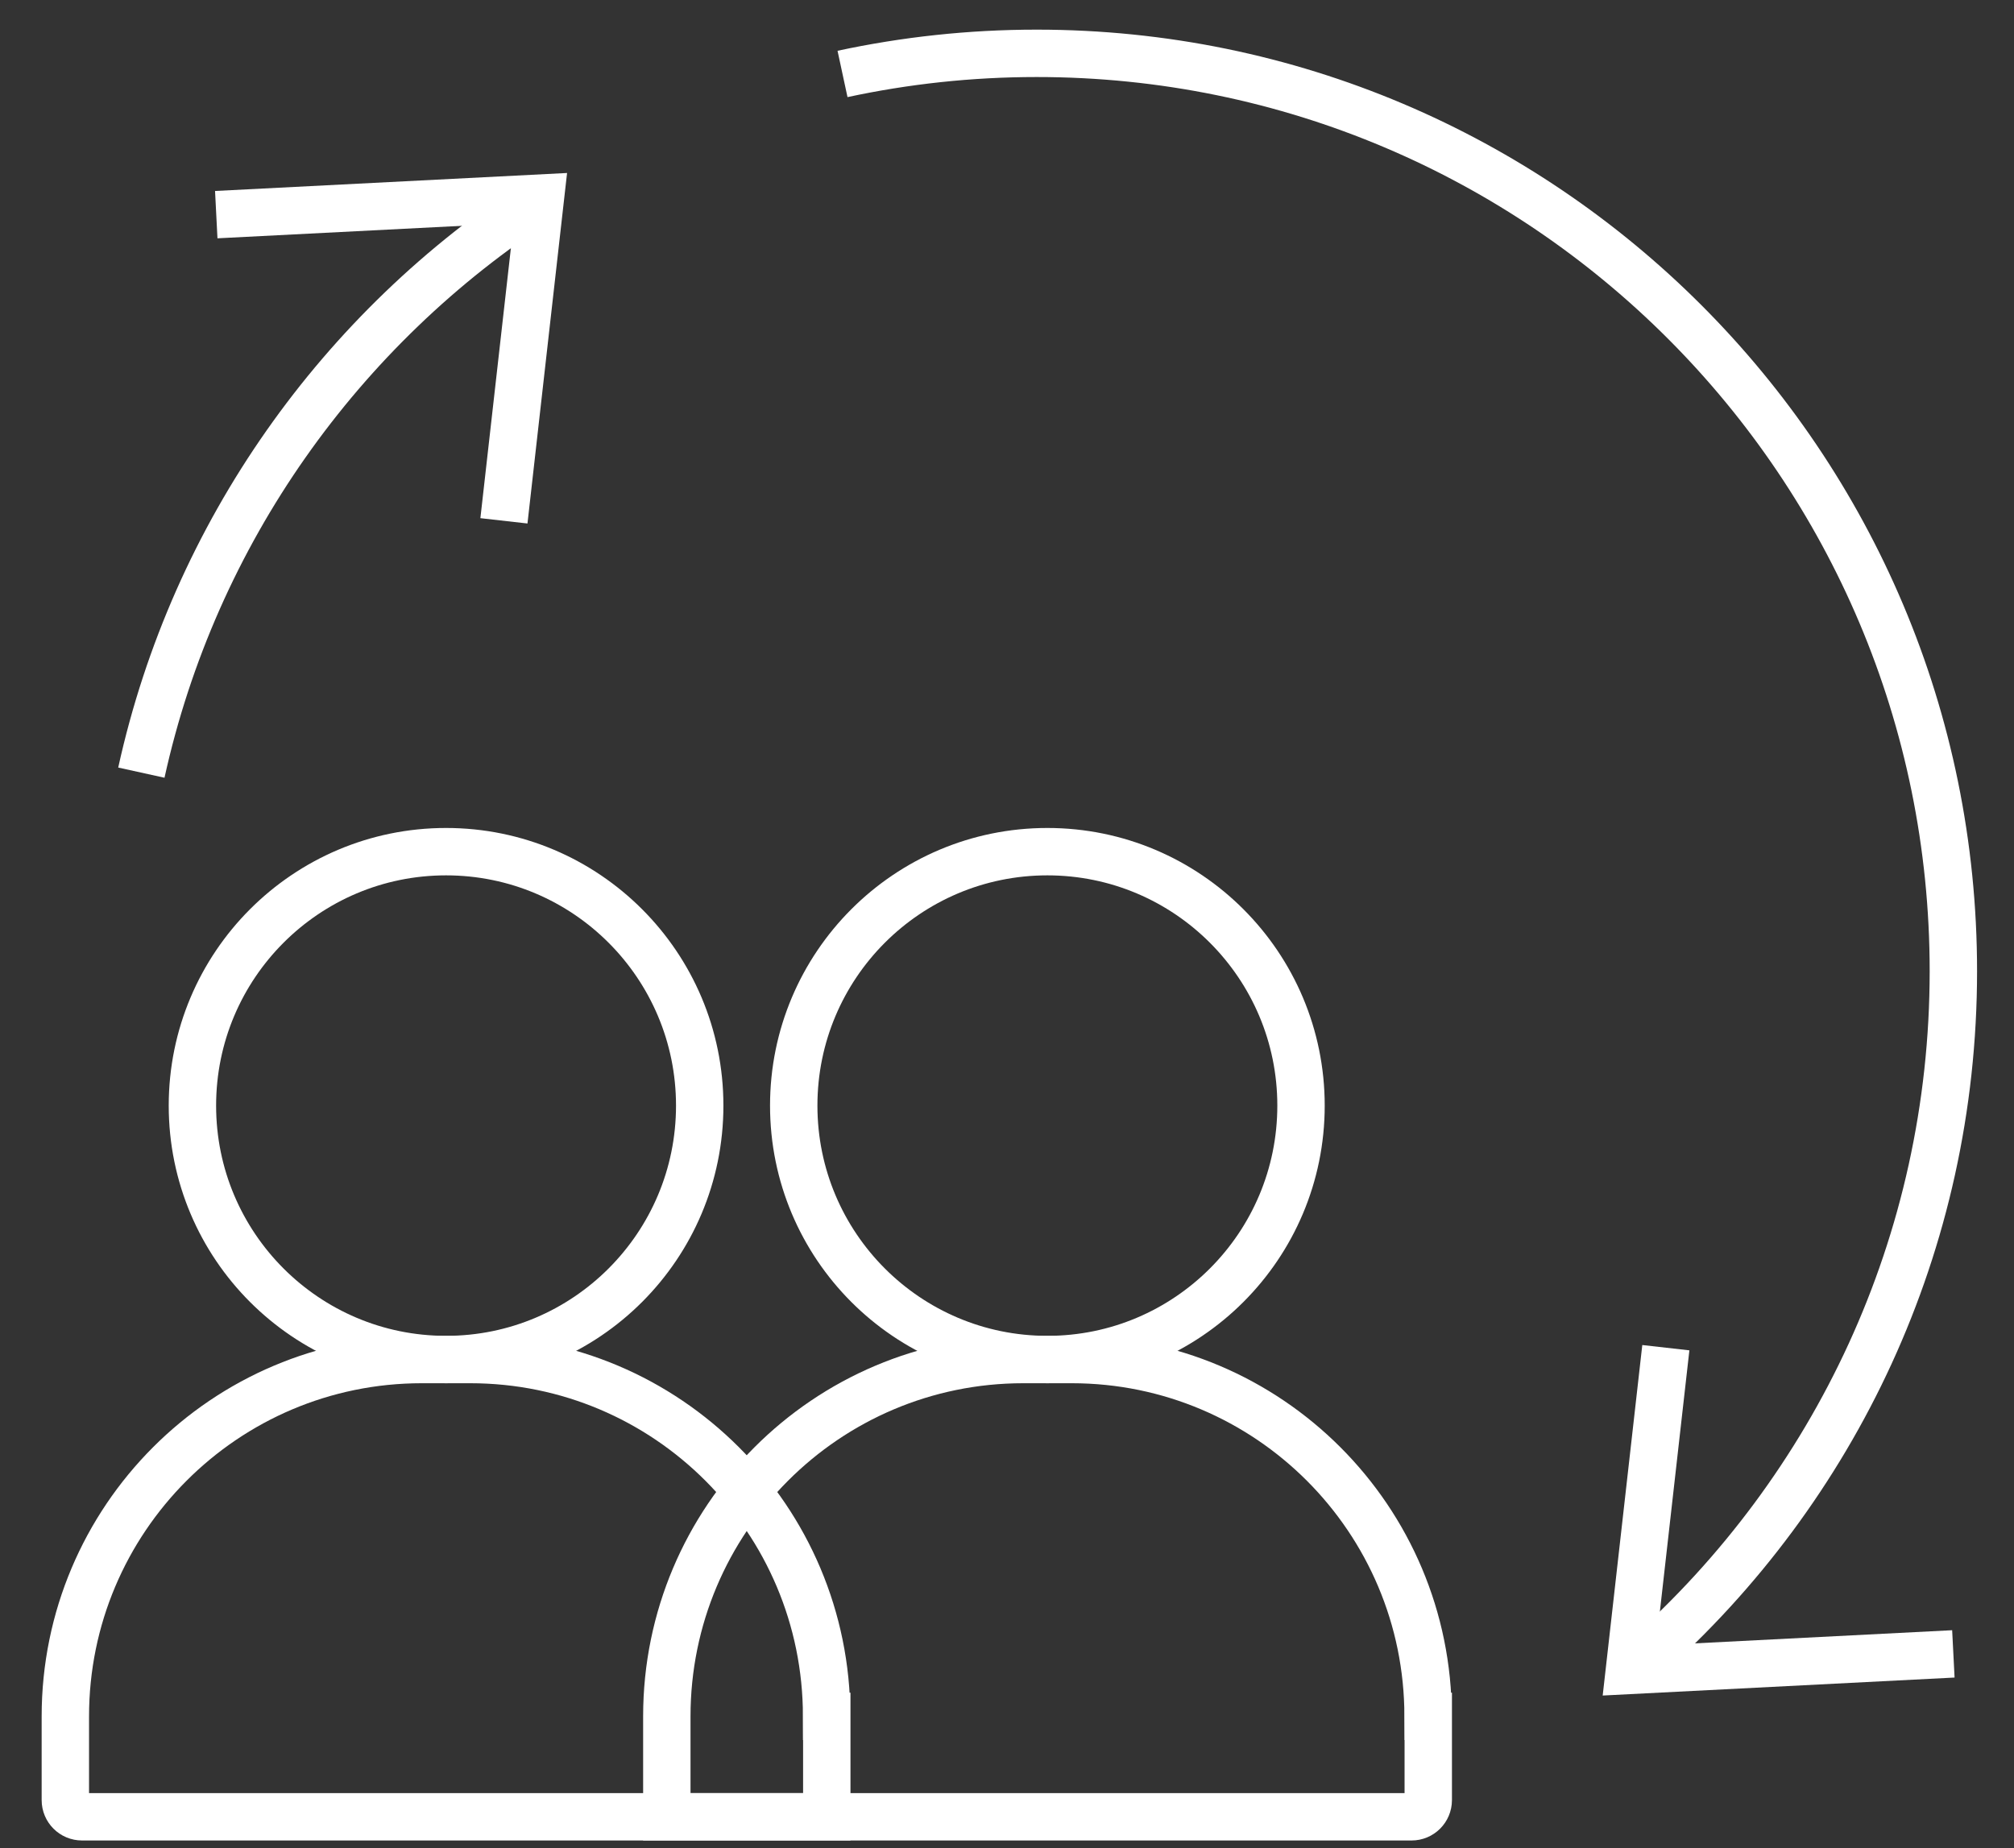
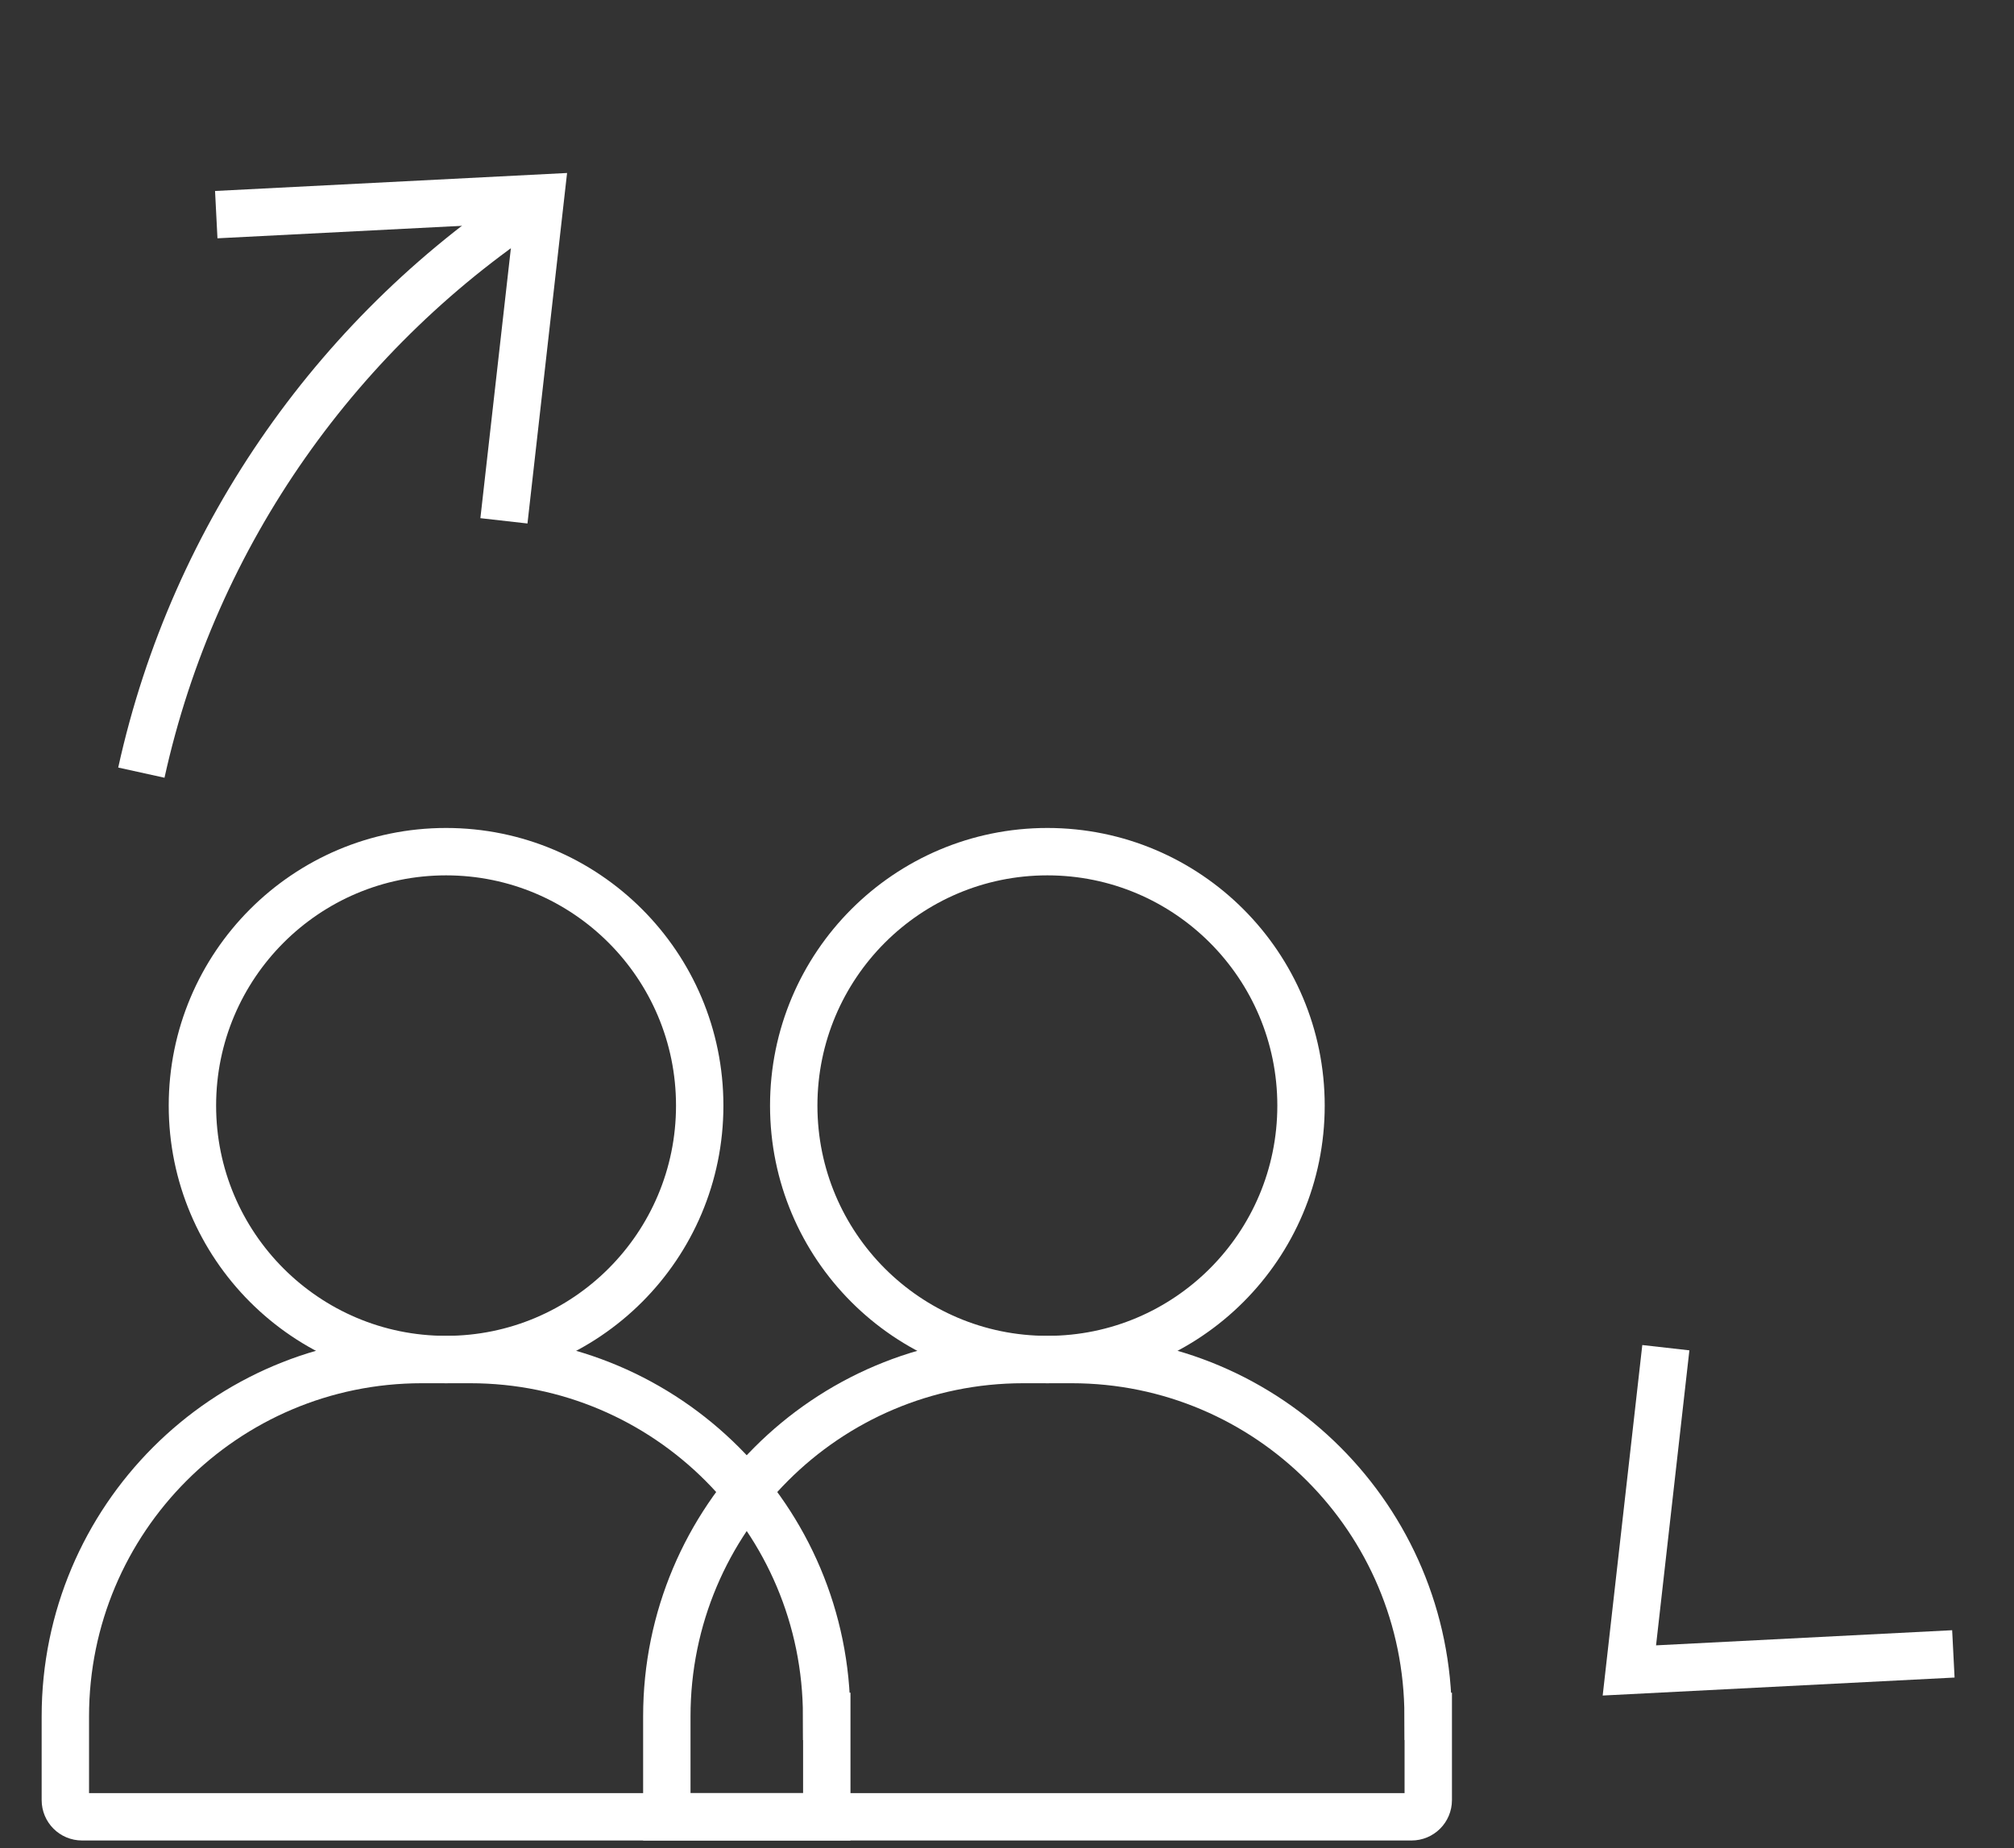
<svg xmlns="http://www.w3.org/2000/svg" width="85" height="78" viewBox="0 0 85 78" fill="none">
  <rect x="0" y="0" width="85" height="78" fill="#333333" stroke="none" />
  <path d="M44.204 57.38C50.116 57.38 54.909 52.582 54.909 46.663C54.909 40.744 50.116 35.945 44.204 35.945C38.292 35.945 33.499 40.744 33.499 46.663C33.499 52.582 38.292 57.38 44.204 57.38Z" stroke="white" stroke-width="2" stroke-miterlimit="10" />
  <path d="M60.272 72.44C60.272 64.119 53.534 57.38 45.23 57.38H43.185C34.874 57.38 28.143 64.126 28.143 72.44V76.679H59.574C59.964 76.679 60.279 76.364 60.279 75.974V72.44H60.272Z" stroke="white" stroke-width="2" stroke-miterlimit="10" />
  <path d="M18.826 57.38C24.738 57.38 29.531 52.582 29.531 46.663C29.531 40.744 24.738 35.945 18.826 35.945C12.914 35.945 8.121 40.744 8.121 46.663C8.121 52.582 12.914 57.38 18.826 57.38Z" stroke="white" stroke-width="2" stroke-miterlimit="10" />
  <path d="M34.887 72.44C34.887 64.119 28.15 57.38 19.845 57.38H17.8C9.489 57.38 2.758 64.126 2.758 72.44V75.974C2.758 76.364 3.073 76.679 3.463 76.679H34.894V72.44H34.887Z" stroke="white" stroke-width="2" stroke-miterlimit="10" />
  <path d="M70.306 56.88L68.767 70.502L82.441 69.803" stroke="white" stroke-width="2" stroke-miterlimit="10" />
  <path d="M21.268 21.982L22.807 8.36L9.127 9.059" stroke="white" stroke-width="2" stroke-miterlimit="10" />
-   <path d="M35.558 3.121C38.198 2.553 40.941 2.251 43.752 2.251C65.121 2.251 82.441 19.591 82.441 40.986C82.441 52.511 77.414 62.859 69.438 69.954" stroke="white" stroke-width="2" stroke-miterlimit="10" />
  <path d="M5.966 32.61C8.196 22.481 14.387 13.839 22.828 8.394" stroke="white" stroke-width="2" stroke-miterlimit="10" />
</svg>